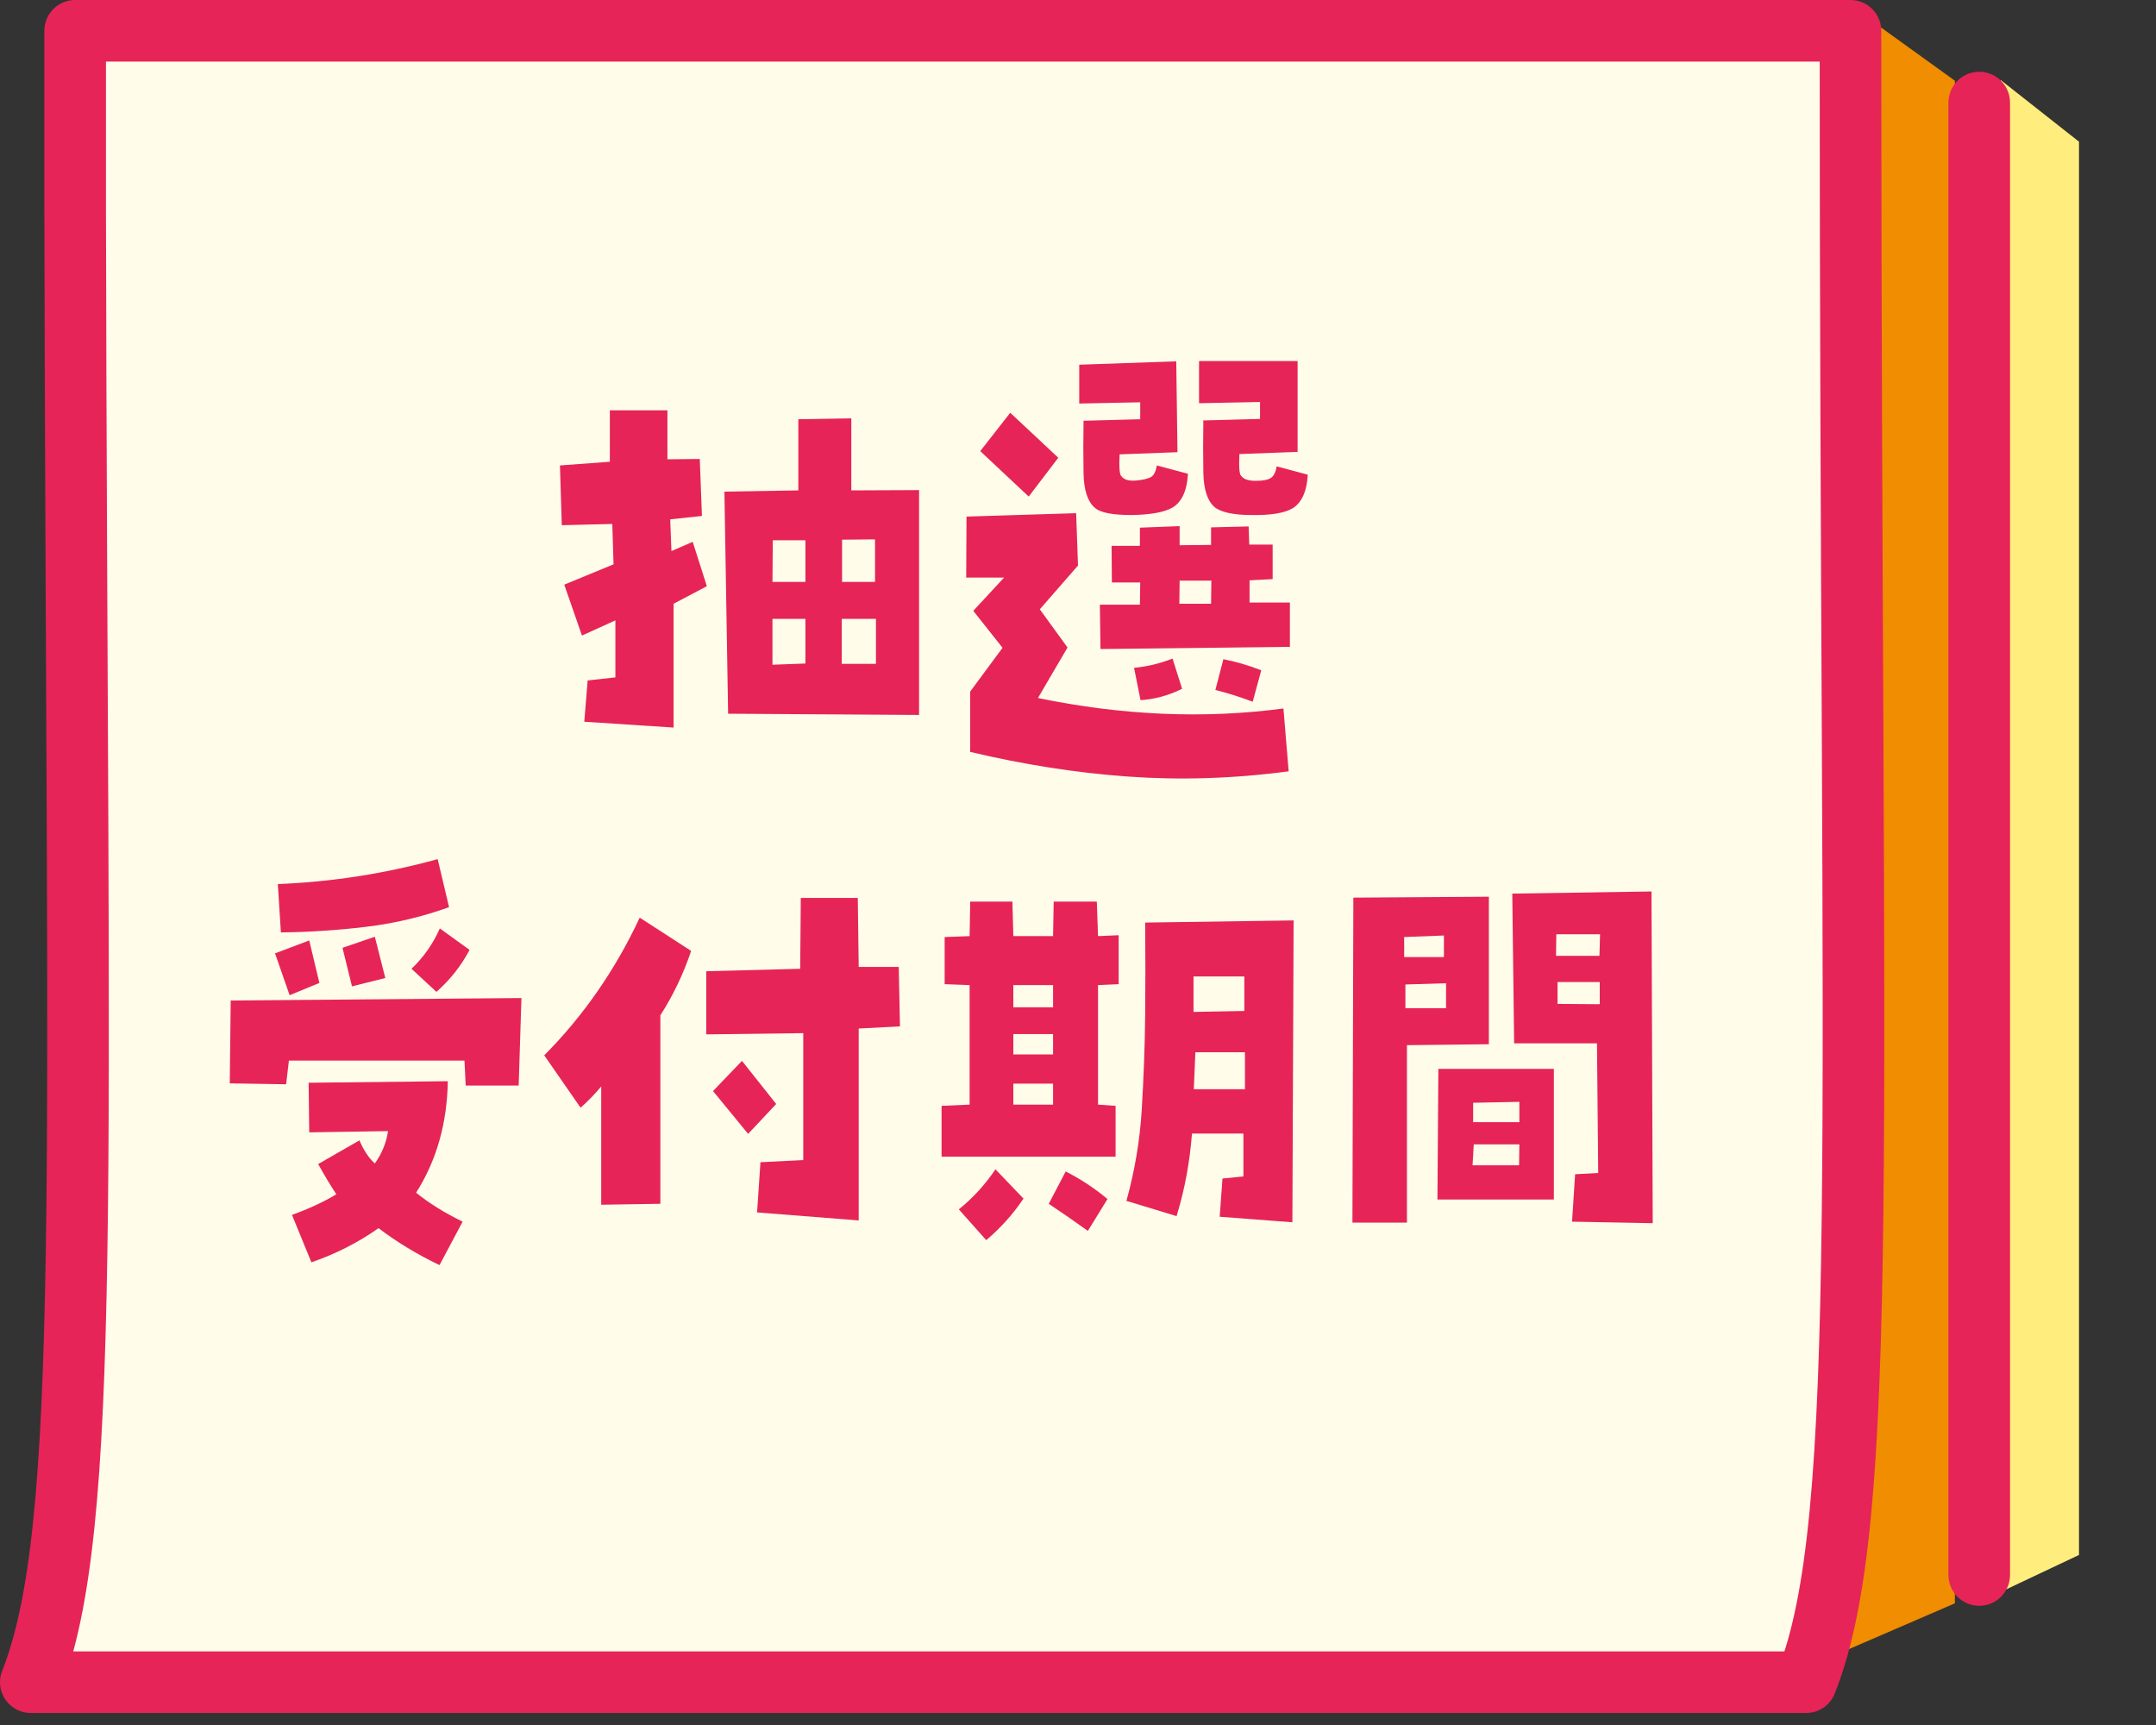
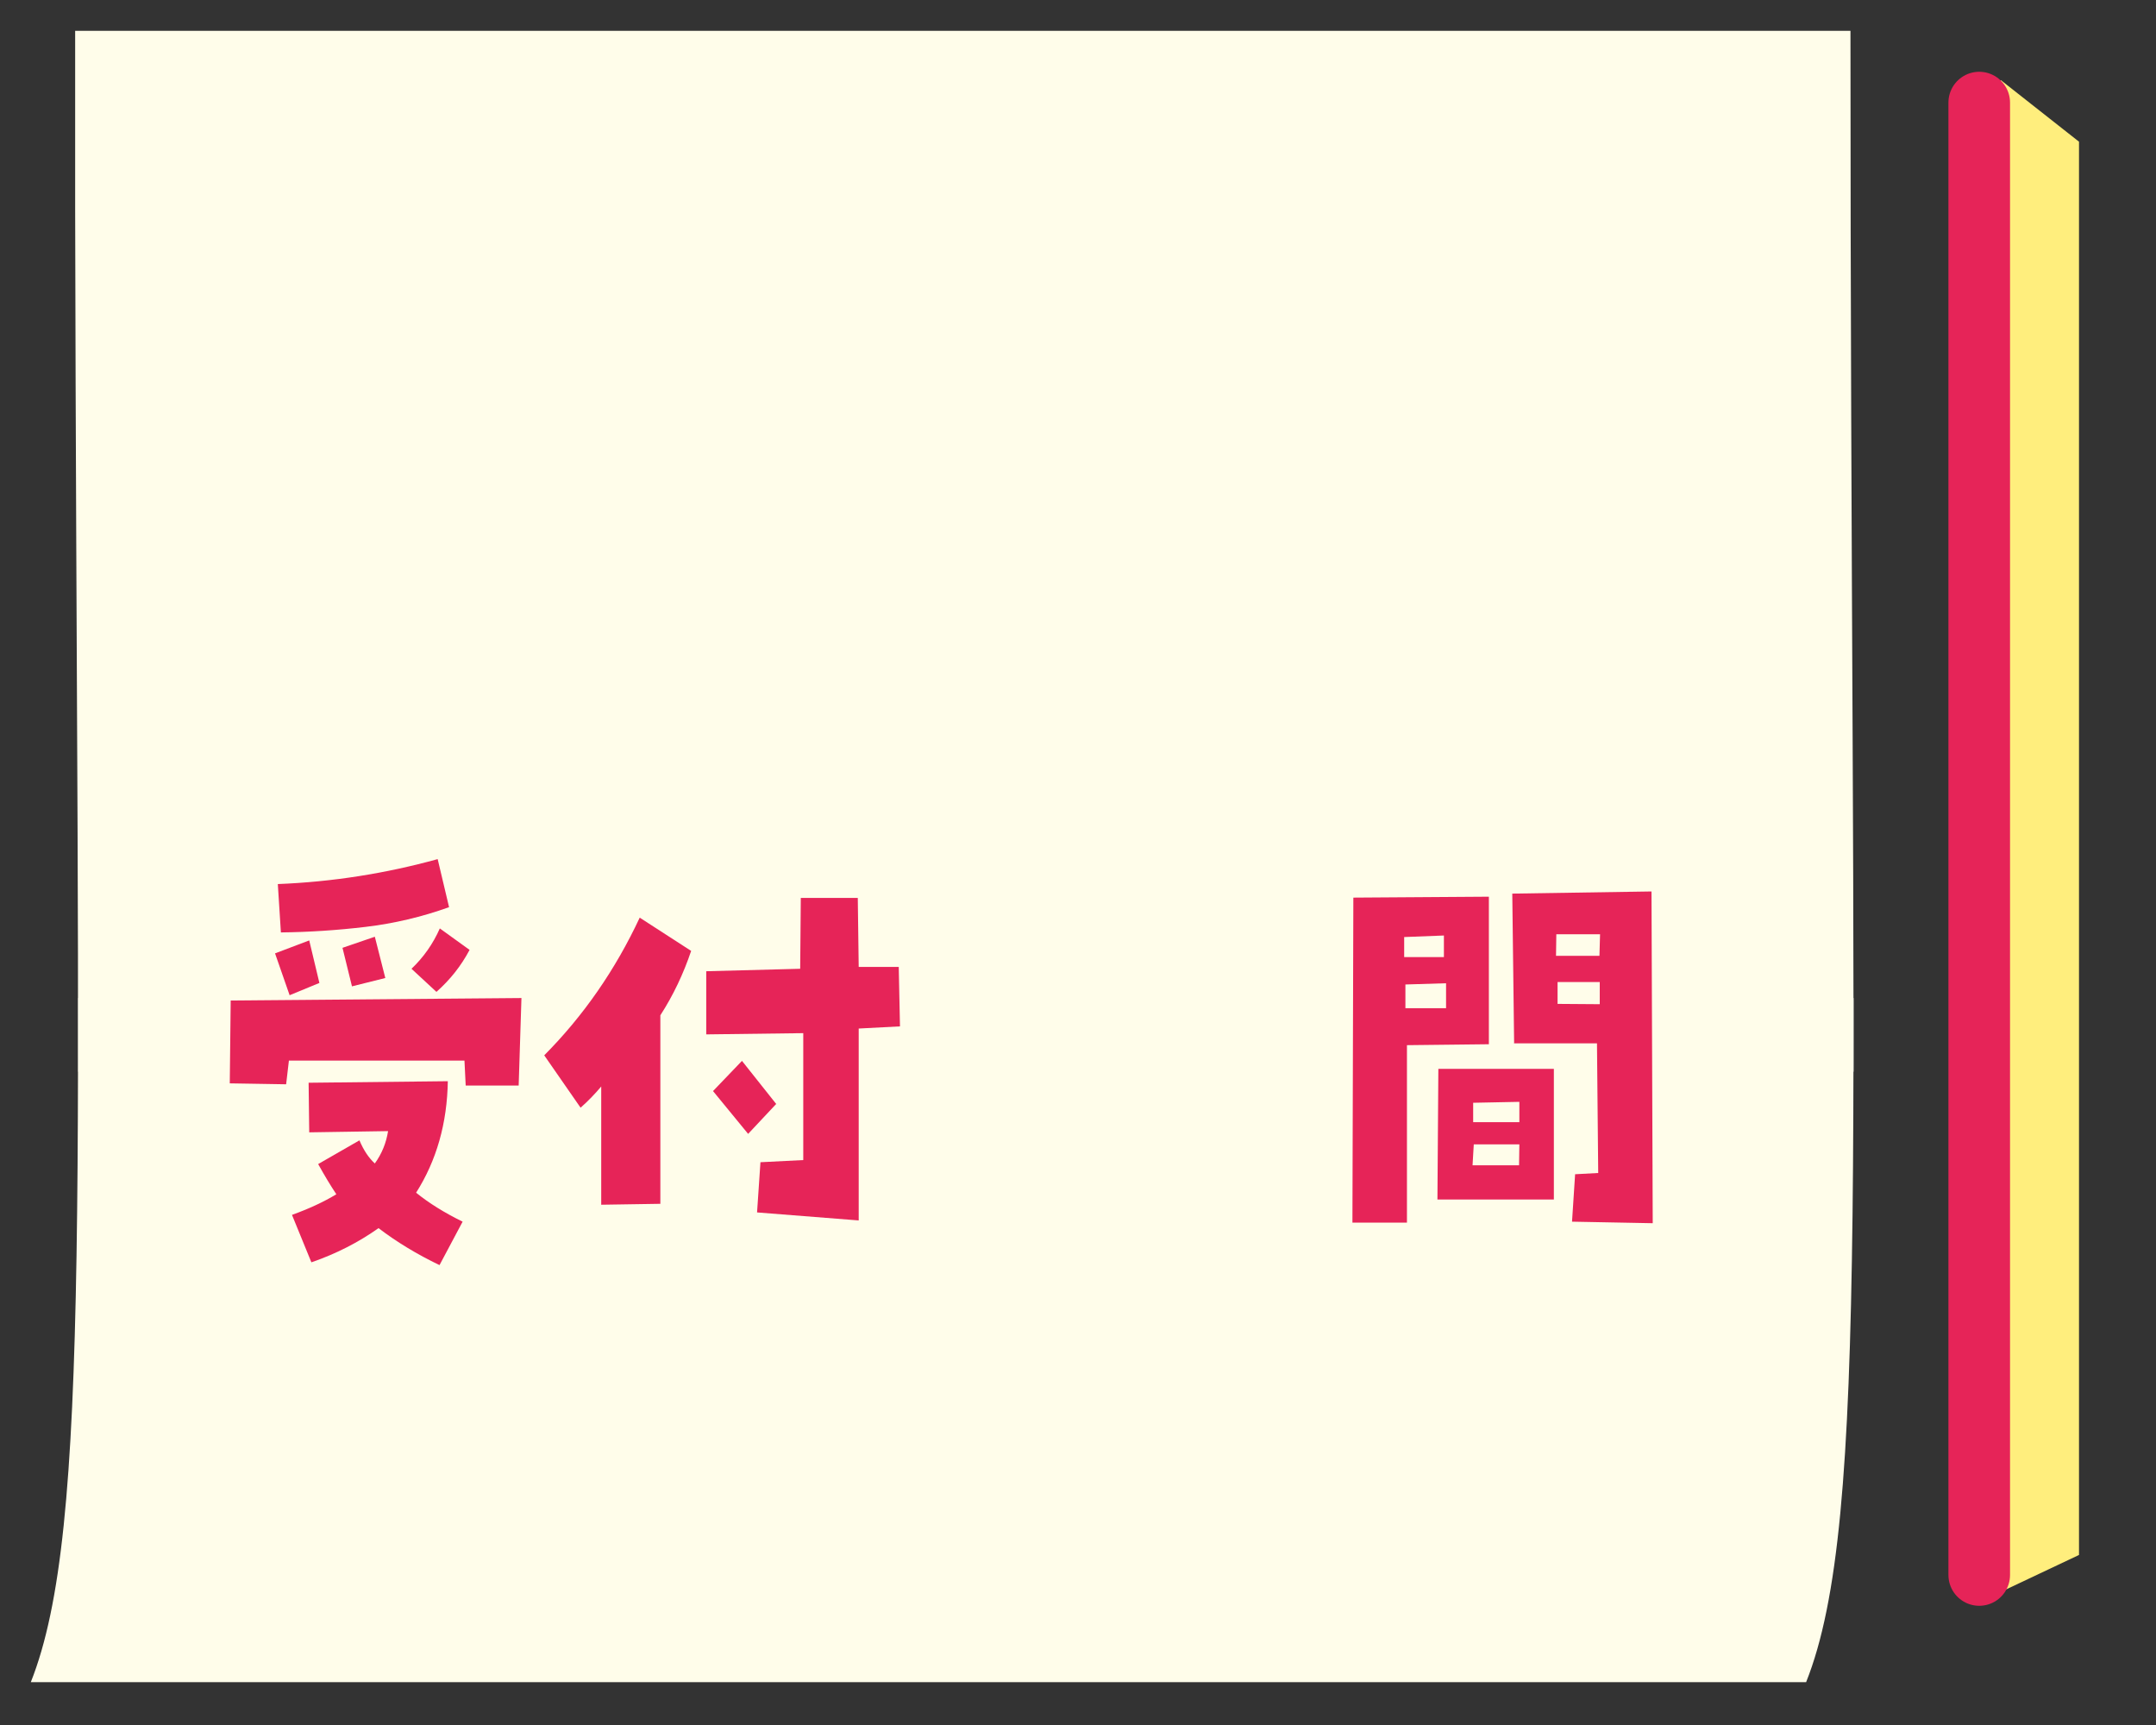
<svg xmlns="http://www.w3.org/2000/svg" width="140" height="112" viewBox="0 0 140 112" fill="none">
  <rect x="0" y="0" width="140" height="112" fill="#333333" stroke="none" />
-   <path d="M121.34 1.22C121.34 69.2 123.12 96.16 118.24 107.86L126.94 104.1V5.24L121.36 1.22H121.34Z" fill="#F18D00" />
  <path d="M135 9.2L129.92 5.2V103.36L135 100.96V9.2Z" fill="#FFEE7D" />
  <path d="M120.36 64.8H5.08C5.08 66.44 5.08 68.04 5.08 69.58H120.36C120.36 68.04 120.36 66.46 120.36 64.8Z" fill="white" />
  <path d="M120.16 2H4.88V13.5C5 77.22 5.96 99.26 2 109.22H117.28C121.48 98.68 120.16 74.62 120.16 2Z" fill="#FFFDEA" />
-   <path d="M120.16 2H4.88V13.5C5 77.22 5.96 99.26 2 109.22H117.28C121.48 98.68 120.16 74.62 120.16 2Z" stroke="#E62458" stroke-width="4" stroke-linecap="round" stroke-linejoin="round" />
  <path d="M128.521 6.66V102.26" stroke="#E62458" stroke-width="4" stroke-linecap="round" stroke-linejoin="round" />
-   <path d="M37.78 41.24L36.64 37.96L39.84 36.64L39.76 34.02L36.48 34.1L36.36 30.22L39.6 29.98V26.64H43.34V29.82L45.44 29.8L45.58 33.5L43.52 33.72L43.6 35.78L44.98 35.18L45.9 38.06L43.74 39.2V47.24L37.94 46.86L38.16 44.18L39.96 43.98V40.28L37.8 41.26L37.78 41.24ZM55.28 27.16V31.84L59.68 31.82V46.42L47.28 46.34L47.04 31.92L51.84 31.84V27.22L55.28 27.16ZM52.3 43.08V40.18H50.16V43.16L52.3 43.08ZM52.3 37.78V35.08H50.18L50.16 37.78H52.3ZM56.82 37.78V35.02L54.68 35.04V37.78H56.82ZM56.88 43.14V40.18H54.66V43.1H56.88V43.14Z" fill="#E62458" />
-   <path d="M63.2 39.66L65.2 37.5H62.74L62.76 33.54L69.88 33.32L70 36.72L67.52 39.56L69.32 42.04L67.4 45.32C72.92 46.46 78.22 46.68 83.34 46L83.68 50.08C80.08 50.56 76.6 50.66 73.24 50.42C69.88 50.18 66.46 49.64 63 48.82V44.9L65.1 42.06L63.2 39.66ZM63.66 29.28L65.6 26.8L68.72 29.72L66.8 32.24L63.64 29.28H63.66ZM70.32 27.32L74.04 27.22V26.12L70.08 26.2V23.68L76.38 23.46L76.46 29.36L72.7 29.5C72.66 30.36 72.7 30.84 72.82 30.92C72.98 31.14 73.3 31.24 73.76 31.2C74.22 31.16 74.56 31.08 74.76 30.96C74.94 30.84 75.06 30.58 75.12 30.22L77.14 30.76C77.08 31.86 76.74 32.58 76.16 32.94C75.62 33.26 74.72 33.42 73.5 33.44C72.26 33.44 71.44 33.3 71.06 32.94C70.62 32.54 70.38 31.8 70.36 30.74C70.34 29.68 70.34 28.52 70.36 27.3L70.32 27.32ZM83.76 39.12V42L71.46 42.14L71.42 39.26H74.02L74.04 37.82H72.2L72.18 35.44H74.02V34.26L76.6 34.16V35.4L78.64 35.38V34.24L81.08 34.18L81.12 35.36H82.64V37.6L81.14 37.68V39.12H83.74H83.76ZM74.06 45.46L73.64 43.36C74.5 43.28 75.32 43.08 76.14 42.76L76.76 44.72C75.88 45.16 74.98 45.4 74.06 45.46ZM76.58 39.2H78.64L78.66 37.7H76.6L76.58 39.2ZM78.1 27.3L81.82 27.2V26.1L77.86 26.18V23.44H84.26V29.34L80.48 29.48C80.44 30.34 80.48 30.82 80.6 30.9C80.76 31.12 81.08 31.22 81.54 31.22C82 31.22 82.34 31.16 82.54 31.02C82.72 30.9 82.84 30.64 82.9 30.28L84.92 30.82C84.86 31.92 84.52 32.64 83.94 33C83.4 33.32 82.5 33.46 81.28 33.44C80.04 33.44 79.22 33.24 78.84 32.9C78.4 32.5 78.16 31.76 78.14 30.7C78.12 29.64 78.12 28.48 78.14 27.26L78.1 27.3ZM81.34 45.56C80.54 45.26 79.74 45 78.92 44.8L79.44 42.8C80.26 42.96 81.08 43.2 81.9 43.52L81.34 45.58V45.56Z" fill="#E62458" />
  <path d="M14.92 70.34L14.98 64.96L33.86 64.8L33.68 70.48H30.24L30.16 68.86H18.76L18.58 70.4L14.92 70.34ZM18.8 64.6L17.86 61.9L20.08 61.06L20.74 63.82L18.8 64.62V64.6ZM28.42 55.78L29.16 58.9C27.38 59.54 25.58 59.96 23.74 60.18C21.9 60.4 20.06 60.52 18.24 60.54L18.04 57.4C21.56 57.26 25.02 56.72 28.42 55.78ZM29.08 70.16C29.04 72.94 28.34 75.36 27.02 77.44C27.86 78.12 28.86 78.74 30.04 79.32L28.54 82.14C27.08 81.44 25.76 80.64 24.58 79.74C23.28 80.66 21.84 81.4 20.22 81.96L18.96 78.88C20.06 78.48 21.02 78.04 21.84 77.54C21.48 77 21.08 76.34 20.66 75.58L23.34 74.04C23.62 74.7 23.96 75.2 24.34 75.54C24.8 74.9 25.08 74.2 25.2 73.44L20.08 73.52L20.04 70.3L29.08 70.2V70.16ZM22.86 64.06L22.24 61.54L24.34 60.82L25.02 63.5L22.86 64.04V64.06ZM30.5 61.66C29.94 62.72 29.22 63.62 28.34 64.4L26.72 62.9C27.5 62.16 28.12 61.28 28.56 60.28L30.5 61.68V61.66Z" fill="#E62458" />
  <path d="M39.06 70.52C38.64 71.02 38.2 71.48 37.7 71.92L35.34 68.52C37.9 65.94 39.96 62.96 41.54 59.58L44.88 61.74C44.38 63.22 43.72 64.62 42.88 65.92V78.16L39.04 78.22V70.5L39.06 70.52ZM58.36 62.78L58.44 66.64L55.76 66.78V79.24L49.16 78.72L49.38 75.46L52.16 75.32V67.08L45.86 67.16V63.06L51.96 62.9L52 58.3H55.7L55.76 62.78H58.36ZM50.4 71.68L48.58 73.62L46.3 70.84L48.18 68.88L50.42 71.7L50.4 71.68Z" fill="#E62458" />
-   <path d="M72.441 71.8V75.1H61.141V71.8L62.961 71.72V63.96L61.341 63.9V60.84L62.961 60.78L63.001 58.54H65.741L65.801 60.78H68.381L68.421 58.54H71.221L71.301 60.78L72.641 60.72V63.9L71.301 63.96V71.72L72.441 71.8ZM66.461 77.82C65.781 78.84 64.961 79.74 64.041 80.52L62.261 78.52C63.181 77.78 63.981 76.9 64.641 75.92L66.441 77.8L66.461 77.82ZM68.381 65.4V63.96H65.801V65.4H68.381ZM68.381 68.46V67.14H65.801V68.46H68.381ZM68.381 71.72V70.36H65.801V71.72H68.381ZM71.921 77.84L70.641 79.92C69.781 79.3 68.941 78.72 68.101 78.16L69.201 76.06C70.141 76.54 71.041 77.12 71.901 77.84H71.921ZM73.141 77.98C73.681 76.04 74.021 74.04 74.141 72.02C74.261 70 74.341 67.98 74.361 65.94C74.381 63.92 74.381 61.9 74.361 59.9L84.001 59.76L83.921 79.36L79.201 79L79.381 76.52L80.741 76.38V73.6H77.401C77.261 75.42 76.941 77.2 76.401 78.96L73.181 77.98H73.141ZM80.781 63.4H77.501V65.7L80.801 65.64V63.4H80.781ZM77.621 68.32L77.521 70.72H80.841V68.32H77.621Z" fill="#E62458" />
  <path d="M91.36 79.38H87.82L87.88 58.28L96.68 58.22V67.8L91.36 67.86V79.4V79.38ZM91.18 62.14H93.76V60.74L91.18 60.84V62.12V62.14ZM91.24 65.46H93.9V63.84L91.26 63.92V65.46H91.24ZM100.9 69.4V77.88H93.34L93.4 69.4H100.9ZM95.64 75.66H98.64L98.66 74.3H95.7L95.62 75.66H95.64ZM98.66 72.86V71.54L95.66 71.6V72.86H98.66ZM98.32 67.76L98.2 58.02L107.24 57.88L107.32 79.42L102.08 79.32L102.28 76.24L103.78 76.16L103.7 67.74H98.34L98.32 67.76ZM101.06 62.06H103.86L103.9 60.66H101.06L101.04 62.06H101.06ZM103.84 63.76H101.14V65.18L103.88 65.2V63.76H103.84Z" fill="#E62458" />
</svg>